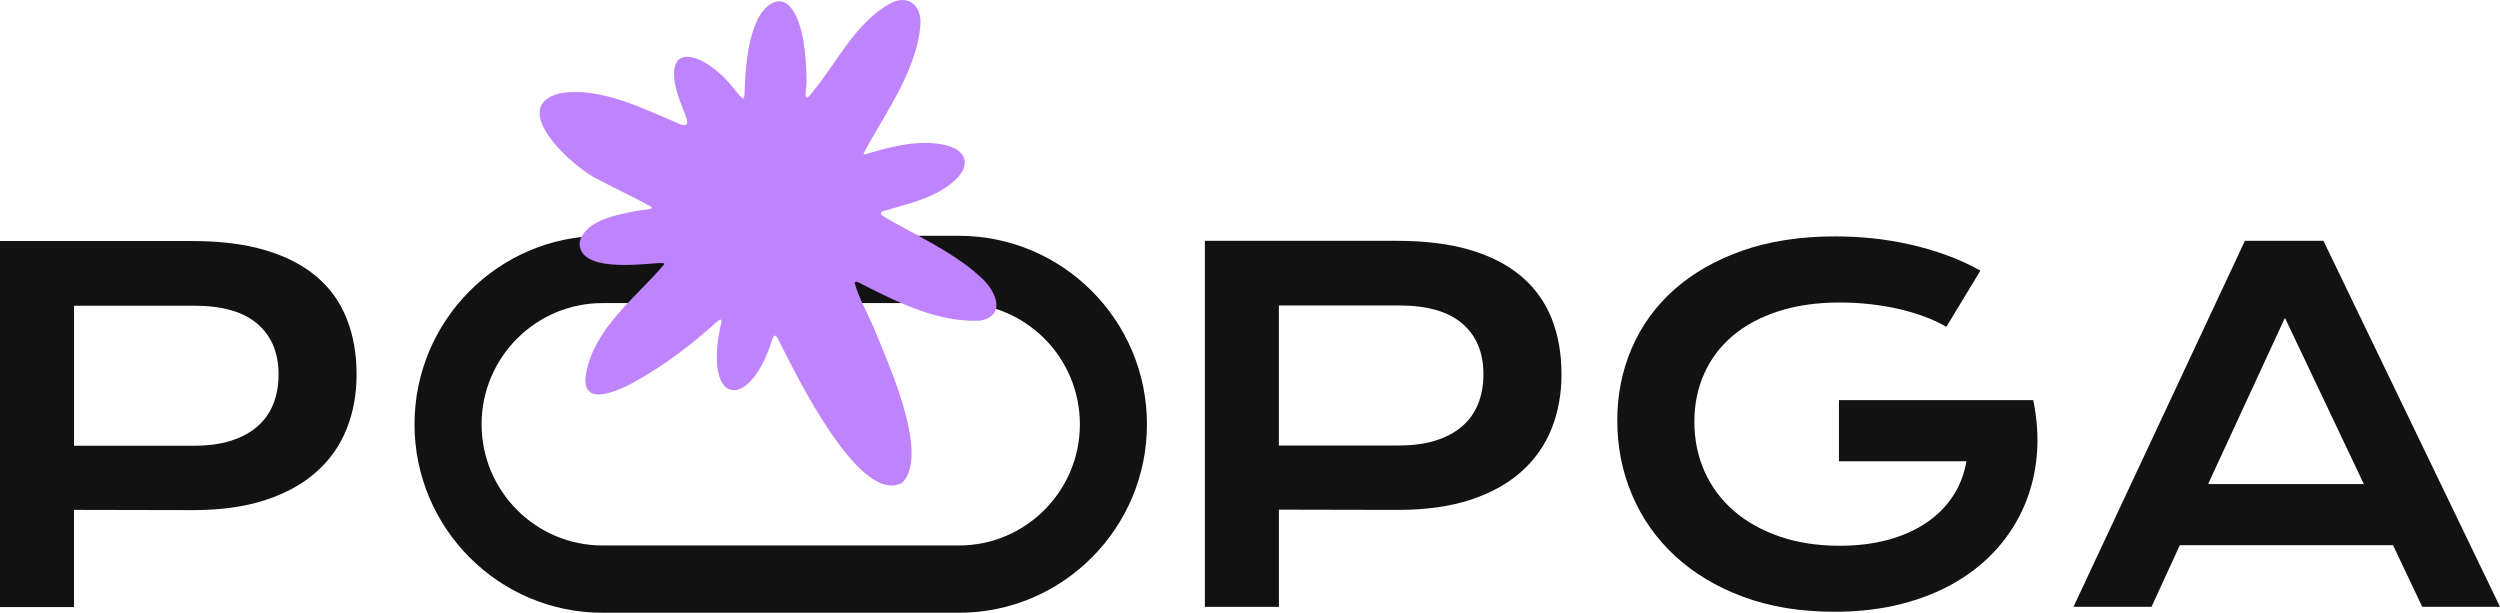
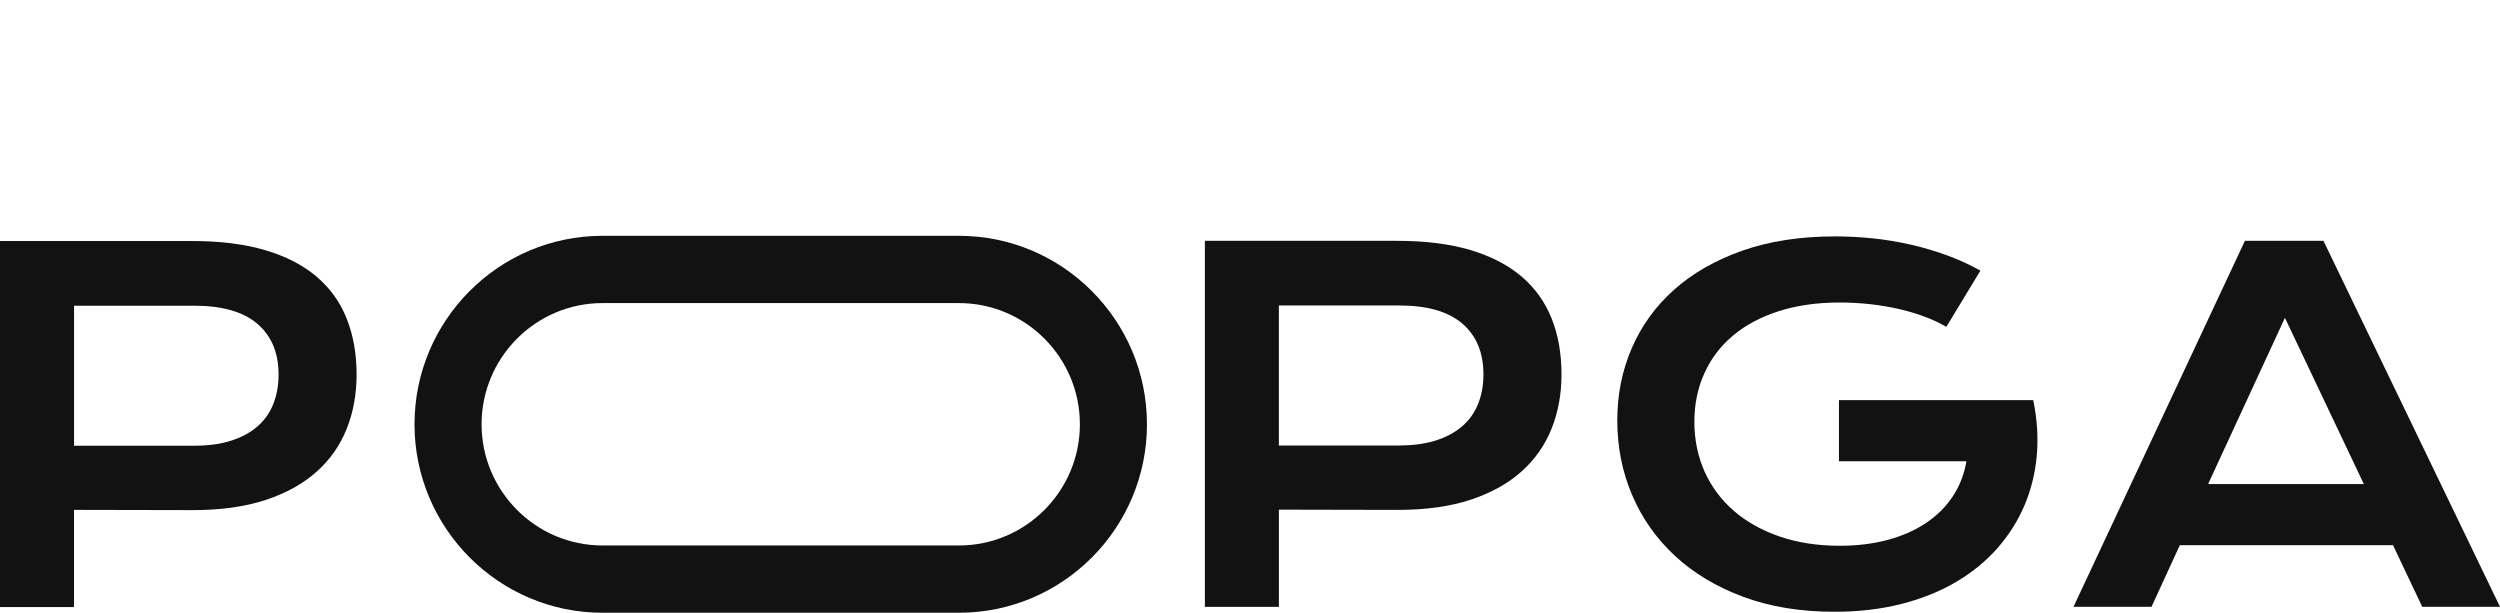
<svg xmlns="http://www.w3.org/2000/svg" viewBox="0 0 102 25" fill="none">
  <g clip-path="url(#clip0_4712_5455)">
    <path d="M49.159 9.826H57.01C58.154 9.826 59.145 9.951 59.983 10.199C60.822 10.448 61.517 10.806 62.07 11.274C62.623 11.742 63.033 12.314 63.305 12.99C63.575 13.665 63.709 14.427 63.709 15.273C63.709 16.07 63.577 16.806 63.309 17.479C63.041 18.153 62.633 18.739 62.084 19.232C61.535 19.725 60.841 20.111 60.003 20.389C59.164 20.665 58.173 20.804 57.03 20.804L52.179 20.794V24.759H49.159V9.826ZM57.085 18.175C57.656 18.175 58.157 18.107 58.586 17.97C59.014 17.833 59.373 17.638 59.662 17.388C59.951 17.137 60.167 16.831 60.31 16.47C60.453 16.11 60.524 15.71 60.524 15.271C60.524 14.387 60.237 13.697 59.662 13.202C59.087 12.71 58.229 12.463 57.085 12.463H52.178V18.177H57.085V18.175Z" fill="#121212" />
    <path d="M65.985 17.154C65.985 16.102 66.181 15.12 66.576 14.206C66.97 13.292 67.545 12.497 68.3 11.823C69.055 11.148 69.985 10.617 71.087 10.227C72.189 9.84 73.451 9.645 74.875 9.645C75.388 9.645 75.905 9.673 76.423 9.726C76.94 9.78 77.451 9.866 77.957 9.981C78.462 10.096 78.954 10.241 79.434 10.416C79.913 10.591 80.369 10.8 80.801 11.042L79.41 13.336C79.15 13.183 78.855 13.043 78.524 12.92C78.193 12.795 77.84 12.692 77.461 12.604C77.083 12.519 76.692 12.453 76.29 12.409C75.888 12.366 75.481 12.342 75.075 12.342C74.135 12.342 73.297 12.461 72.56 12.7C71.822 12.938 71.2 13.272 70.692 13.703C70.185 14.135 69.796 14.647 69.531 15.246C69.263 15.844 69.13 16.5 69.13 17.213C69.13 17.927 69.271 18.63 69.551 19.248C69.83 19.866 70.227 20.399 70.742 20.844C71.255 21.289 71.88 21.639 72.609 21.89C73.338 22.14 74.155 22.267 75.057 22.267C75.775 22.267 76.433 22.186 77.029 22.025C77.626 21.862 78.147 21.631 78.591 21.331C79.035 21.031 79.398 20.671 79.677 20.246C79.957 19.823 80.141 19.346 80.23 18.819H75.029V16.325H82.946V16.335L82.956 16.325C83.114 17.088 83.164 17.833 83.103 18.555C83.041 19.278 82.876 19.96 82.607 20.6C82.337 21.24 81.967 21.828 81.497 22.363C81.027 22.897 80.464 23.358 79.81 23.742C79.156 24.128 78.413 24.428 77.58 24.64C76.748 24.853 75.836 24.96 74.845 24.96C73.459 24.96 72.221 24.758 71.124 24.35C70.028 23.943 69.099 23.384 68.338 22.679C67.575 21.971 66.992 21.144 66.589 20.194C66.185 19.244 65.985 18.233 65.985 17.156V17.154Z" fill="#121212" />
-     <path d="M91.596 9.826H94.797L102 24.757H98.827L97.635 22.245H88.936L87.782 24.757H84.599L91.592 9.826H91.596ZM96.446 19.751L93.225 12.968L90.09 19.751H96.444H96.446Z" fill="#121212" />
+     <path d="M91.596 9.826H94.797L102 24.757H98.827L97.635 22.245H88.936L87.782 24.757H84.599L91.592 9.826ZM96.446 19.751L93.225 12.968L90.09 19.751H96.444H96.446Z" fill="#121212" />
    <path d="M0 9.834H7.851C8.995 9.834 9.986 9.959 10.824 10.208C11.663 10.456 12.358 10.814 12.912 11.283C13.465 11.75 13.875 12.322 14.144 12.998C14.414 13.674 14.549 14.435 14.549 15.282C14.549 16.078 14.416 16.814 14.148 17.488C13.881 18.163 13.473 18.748 12.923 19.241C12.374 19.733 11.681 20.119 10.842 20.397C10.004 20.674 9.013 20.813 7.869 20.813L3.019 20.803V24.768H0V9.834ZM7.927 18.185C8.497 18.185 8.999 18.118 9.427 17.98C9.855 17.843 10.214 17.649 10.503 17.398C10.793 17.146 11.009 16.842 11.151 16.48C11.294 16.12 11.366 15.721 11.366 15.282C11.366 14.397 11.078 13.707 10.503 13.213C9.928 12.72 9.07 12.473 7.927 12.473H3.021V18.187H7.928L7.927 18.185Z" fill="#121212" />
    <path d="M39.127 25H24.581C20.353 25 16.912 21.55 16.912 17.311C16.912 13.071 20.351 9.621 24.581 9.621H39.127C43.355 9.621 46.796 13.069 46.796 17.311C46.796 21.552 43.357 25 39.127 25ZM24.581 12.366C21.861 12.366 19.649 14.584 19.649 17.311C19.649 20.037 21.861 22.255 24.581 22.255H39.127C41.847 22.255 44.059 20.037 44.059 17.311C44.059 14.584 41.847 12.366 39.127 12.366H24.581Z" fill="#121212" />
-     <path d="M39.956 11.257C38.863 10.267 37.398 9.619 36.1 8.86C36.005 8.794 35.852 8.711 35.991 8.627C36.976 8.329 38.14 8.095 38.915 7.397C39.65 6.757 39.456 6.111 38.526 5.908C37.514 5.698 36.427 5.958 35.462 6.25C35.401 6.258 35.236 6.342 35.23 6.264C36.072 4.684 37.514 2.729 37.557 0.852C37.531 0.155 36.982 -0.215 36.34 0.131C34.895 0.92 34.15 2.558 33.117 3.798C32.695 4.36 32.949 3.456 32.905 3.211C32.893 2.375 32.796 0.962 32.281 0.328C31.714 -0.358 31.038 0.389 30.824 0.99C30.475 1.842 30.406 2.892 30.378 3.822C30.366 3.919 30.378 4.068 30.265 3.987C29.966 3.692 29.68 3.229 29.296 2.943C28.677 2.371 27.428 1.802 27.504 3.132C27.541 3.762 27.853 4.342 28.025 4.881C28.037 4.949 28.053 5.062 27.983 5.094C27.94 5.117 27.86 5.106 27.771 5.076C26.287 4.456 24.501 3.526 22.86 3.804C20.634 4.342 23.397 6.874 24.441 7.339L24.491 7.365C25.173 7.737 25.928 8.067 26.59 8.452C26.655 8.55 26.281 8.55 25.993 8.601C25.068 8.782 23.877 9.001 23.651 9.873C23.571 11.116 26.088 10.784 26.887 10.732C26.947 10.732 27.087 10.72 27.109 10.77C26.037 12.06 24.301 13.326 23.93 15.144C23.575 16.792 25.391 15.885 26.112 15.456C27.226 14.816 28.271 14.011 29.226 13.149C29.553 12.847 29.409 13.25 29.369 13.435C28.75 16.609 30.622 16.74 31.506 13.848C31.567 13.667 31.64 13.626 31.744 13.83C32.4 15.13 35.068 20.687 36.822 19.691C37.942 18.503 36.211 14.762 35.666 13.415C35.414 12.801 35.046 12.187 34.871 11.551C34.883 11.424 35.075 11.547 35.157 11.588C36.637 12.348 38.296 13.165 39.989 13.083C41.137 12.874 40.578 11.758 39.957 11.261L39.956 11.257Z" fill="#BF83FB" />
  </g>
  <defs>
    <clipPath id="clip0_4712_5455">
      <rect width="102" height="25" fill="white" />
    </clipPath>
  </defs>
</svg>